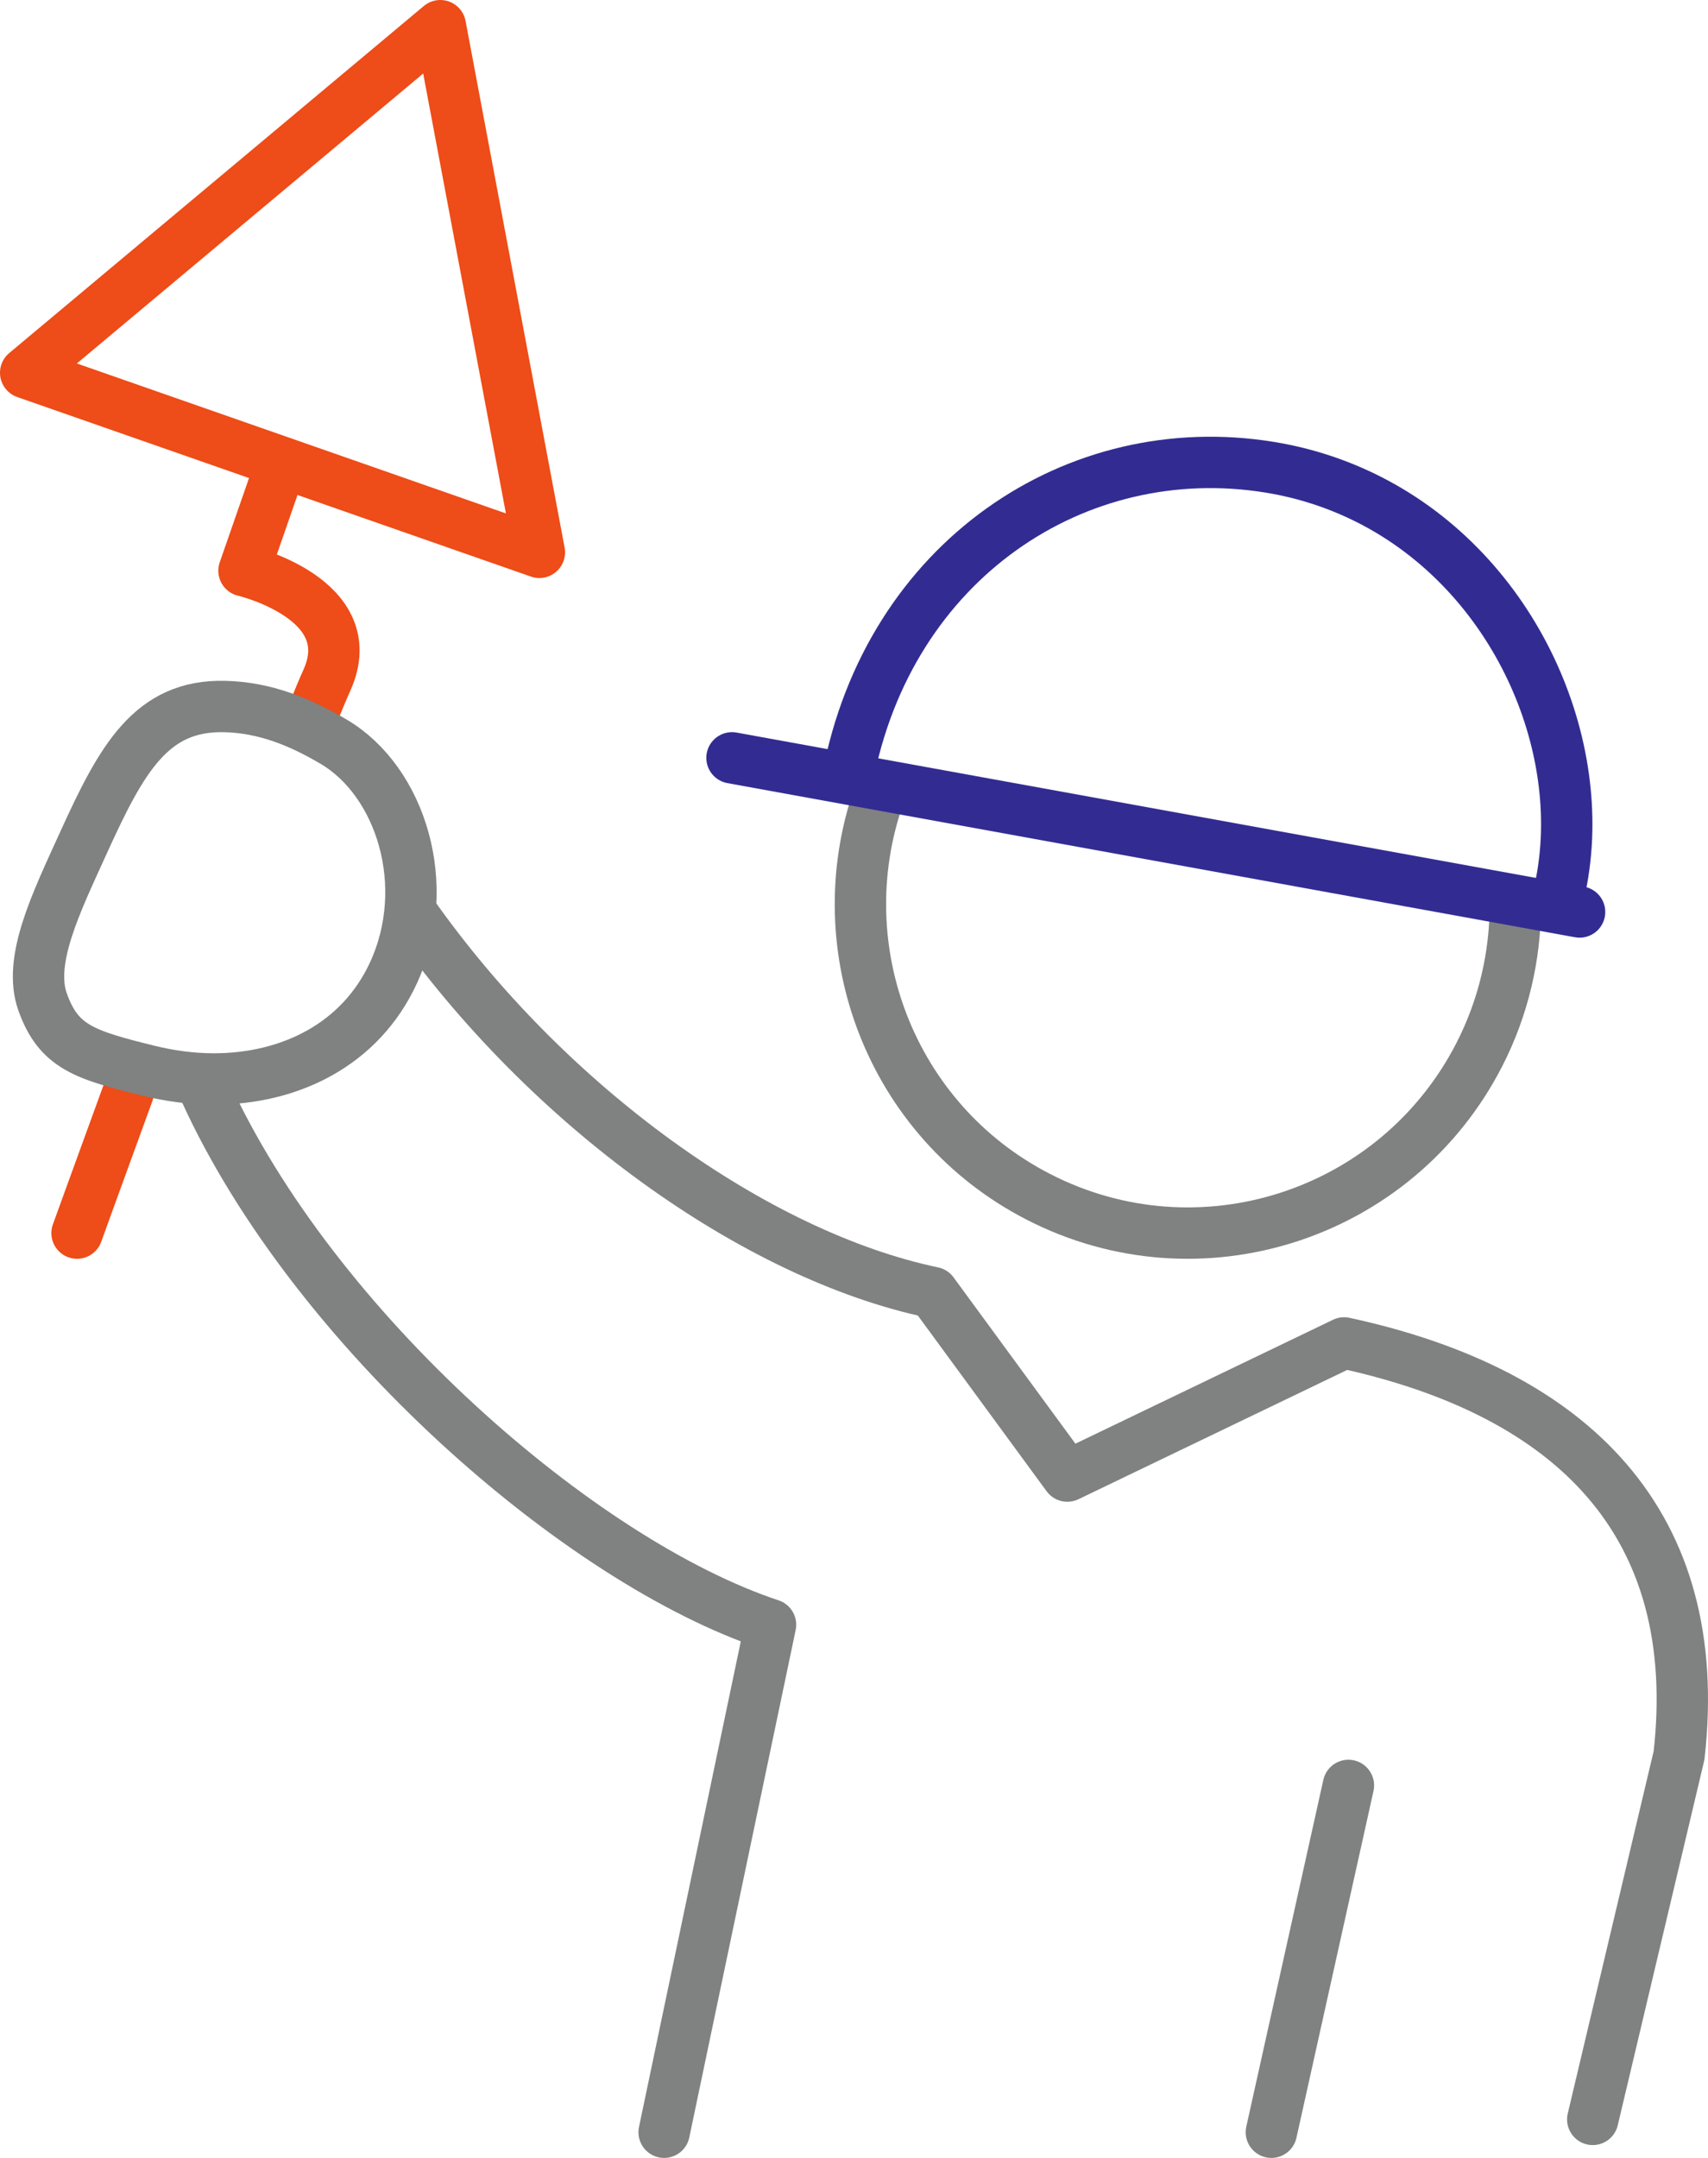
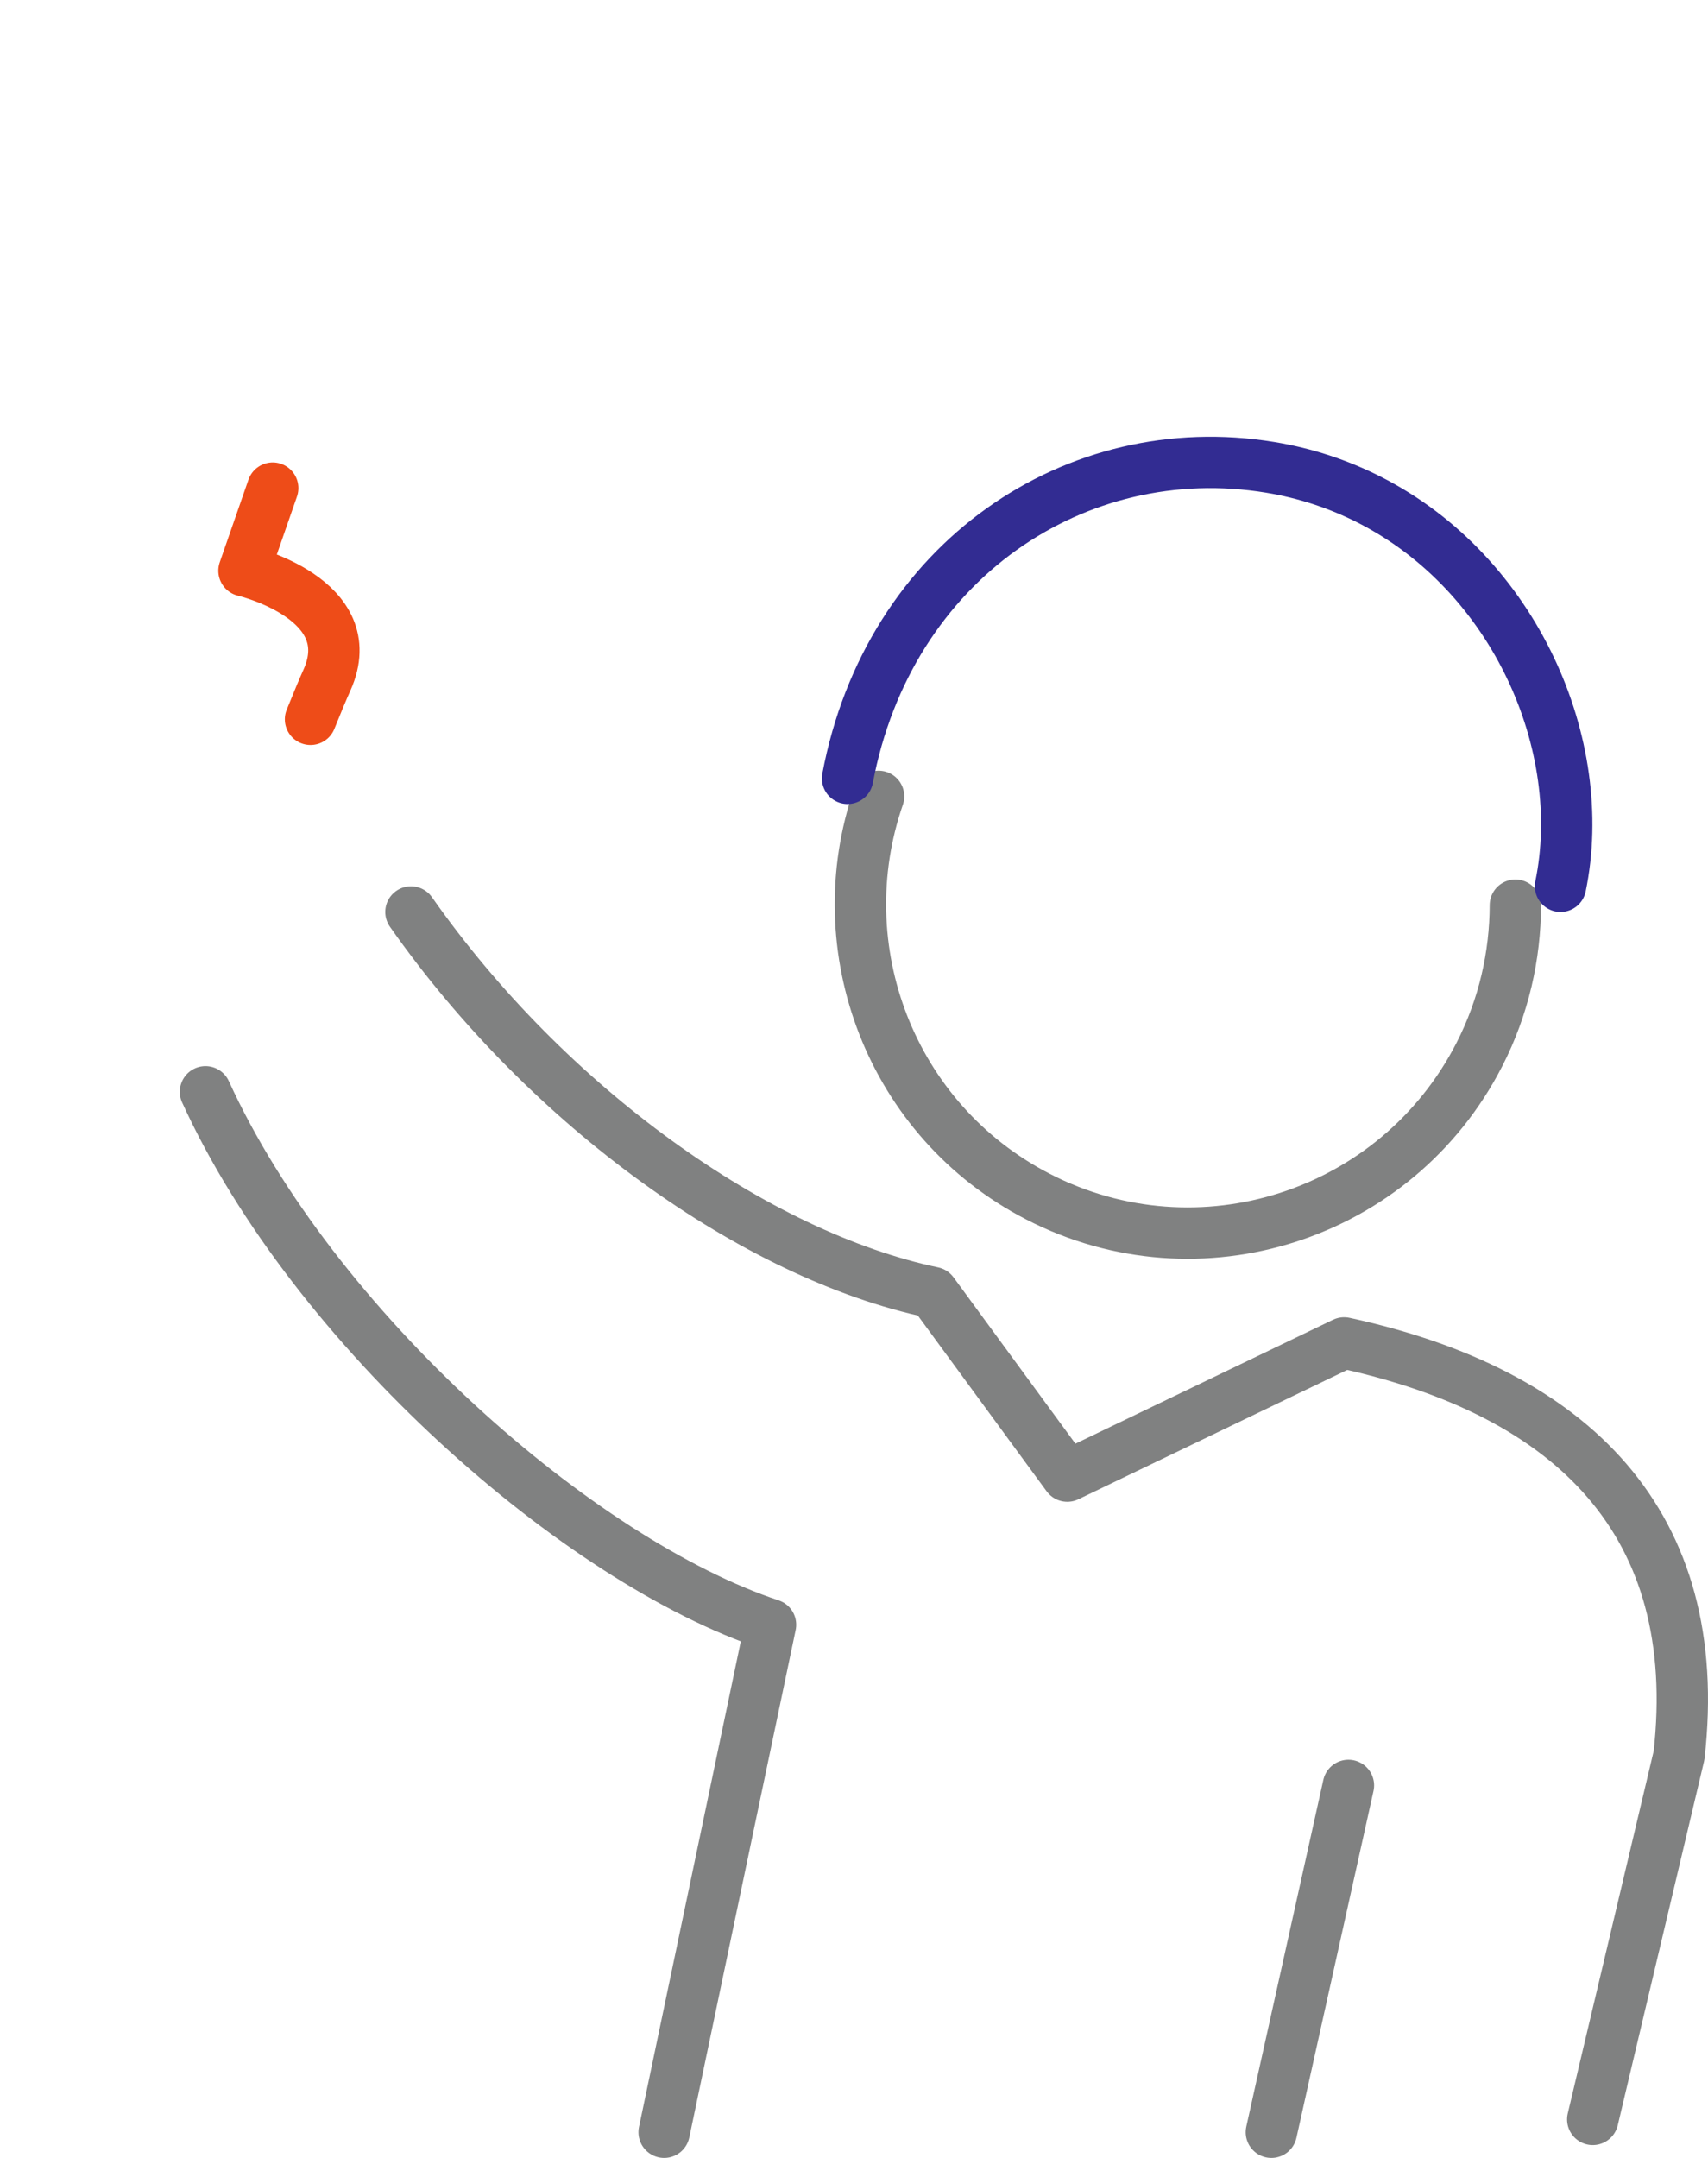
<svg xmlns="http://www.w3.org/2000/svg" width="133px" height="168px" viewBox="0 0 133 168" version="1.1">
  <title>Group 21</title>
  <g id="Desktop" stroke="none" stroke-width="1" fill="none" fill-rule="evenodd" stroke-linecap="round" stroke-linejoin="round">
    <g id="maquette-homepage" transform="translate(-783, -1208)" stroke-width="4">
      <g id="Prestation" transform="translate(0, 1022)">
        <g id="Porte-03" transform="translate(740, 167)">
          <g id="Group-21" transform="translate(45, 21)">
            <path d="M122.026,163 L128.746,134.661 C130.78,116.6 120.459,106.407 102.665,102.55 L81.111,112.916 L70.638,98.627 C56.895,95.748 40.66,84.199 30,69" id="Stroke-1" stroke="#808181" />
            <path d="M14,83 C22.432,101.451 43.148,119.564 58,124.49 L49.716,164" id="Stroke-3" stroke="#808181" />
            <line x1="97" y1="164" x2="103" y2="137" id="Stroke-5" stroke="#808181" />
            <path d="M116,68.471 C115.989,72.388 115.107,76.369 113.195,80.101 C106.75,92.677 91.356,97.628 78.822,91.158 C67.377,85.256 62.3,71.861 66.415,60" id="Stroke-7" stroke="#808181" />
            <path d="M119.516,67 C121.777,56.065 115.998,42.658 104.588,36.884 C102.244,35.699 99.676,34.835 96.897,34.381 C81.81,31.909 67.195,41.643 64,58.595" id="Stroke-9" stroke="#322C92" />
-             <line x1="121" y1="69" x2="55" y2="57" id="Stroke-11" stroke="#322C92" />
-             <polygon id="Stroke-13" stroke="#EE4C18" points="0 27.022 32.287 0 40 41" />
-             <path d="M8,83 C5.687,89.336 4,94 4,94" id="Stroke-15" stroke="#EE4C18" />
            <path d="M19.236,36 L17,42.433 C17,42.433 26.309,44.616 23.457,50.952 C23.148,51.638 22.712,52.683 22.18,54" id="Stroke-17" stroke="#EE4C18" />
-             <path d="M23.981,55.744 C21.4,54.221 18.663,53.08 15.491,53.003 C9.78,52.87 7.471,57.075 4.514,63.577 C2.371,68.291 0.158,72.769 1.321,76.017 C2.566,79.49 4.538,80.117 9.559,81.358 C11.258,81.775 12.968,82 14.648,82 C20.586,82 26.061,79.316 28.629,73.76 C31.77,66.955 29.217,58.83 23.981,55.744 Z" id="Stroke-19" stroke="#808181" />
          </g>
        </g>
      </g>
    </g>
  </g>
</svg>